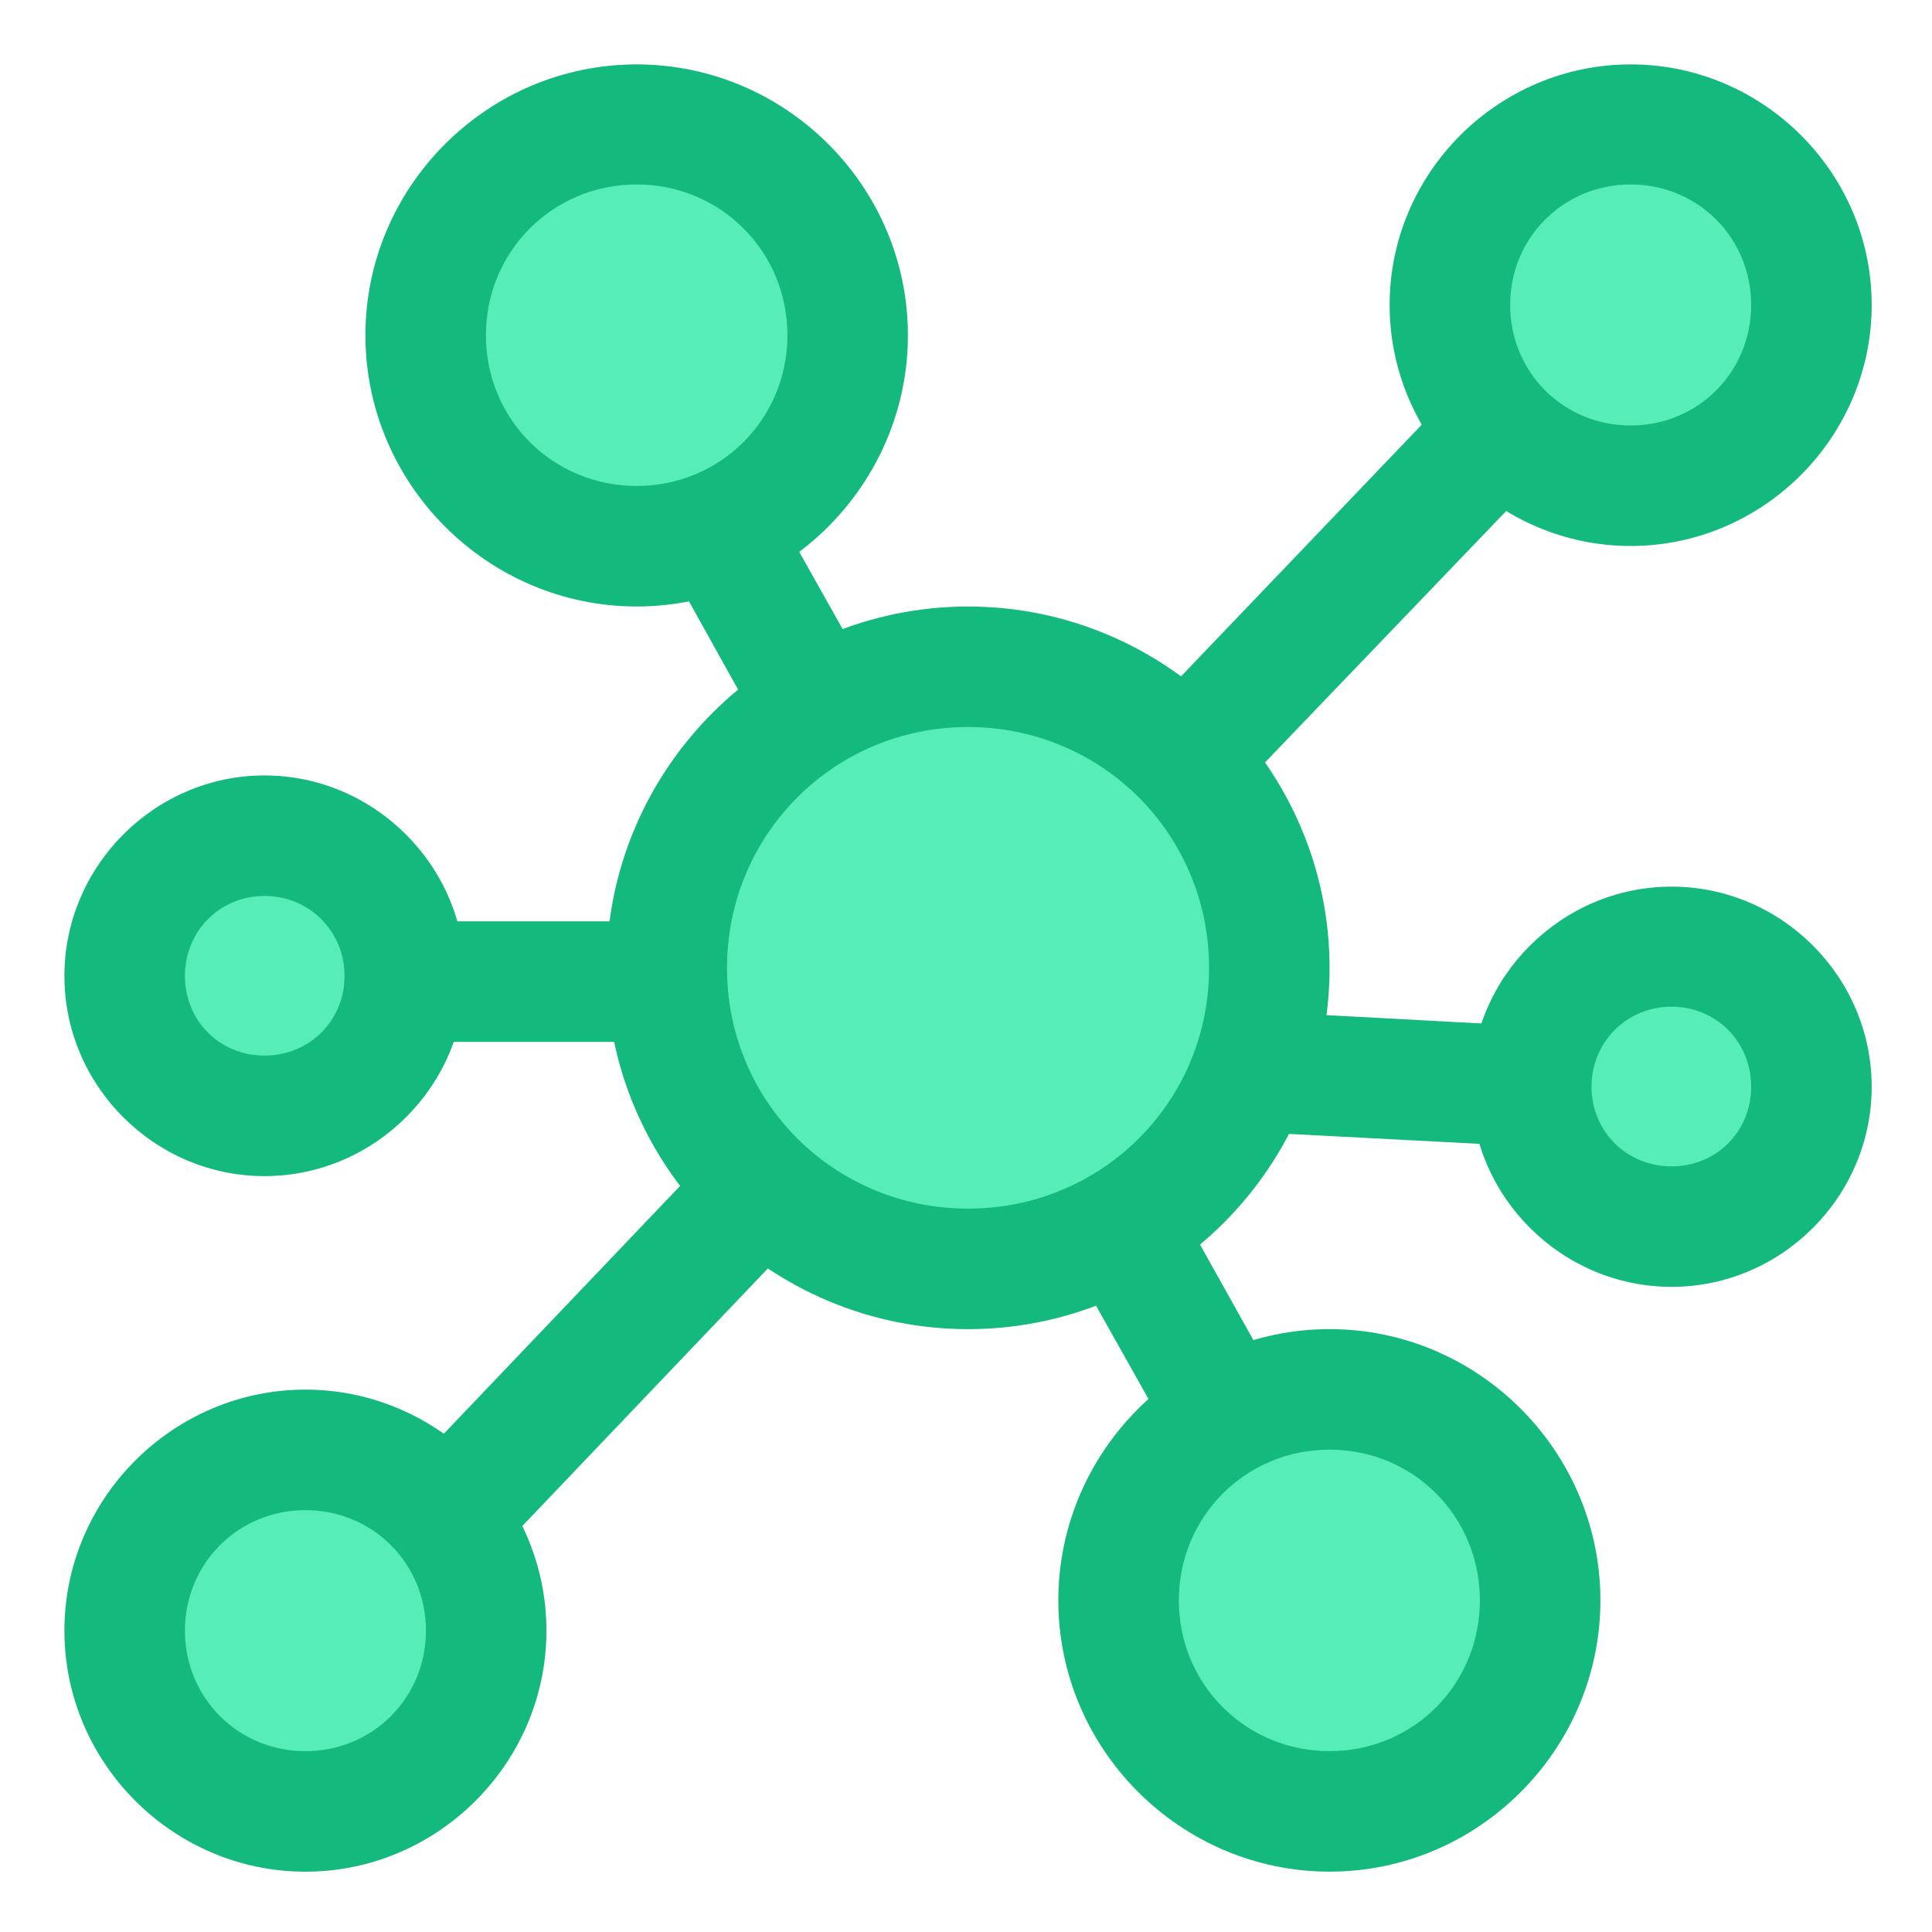
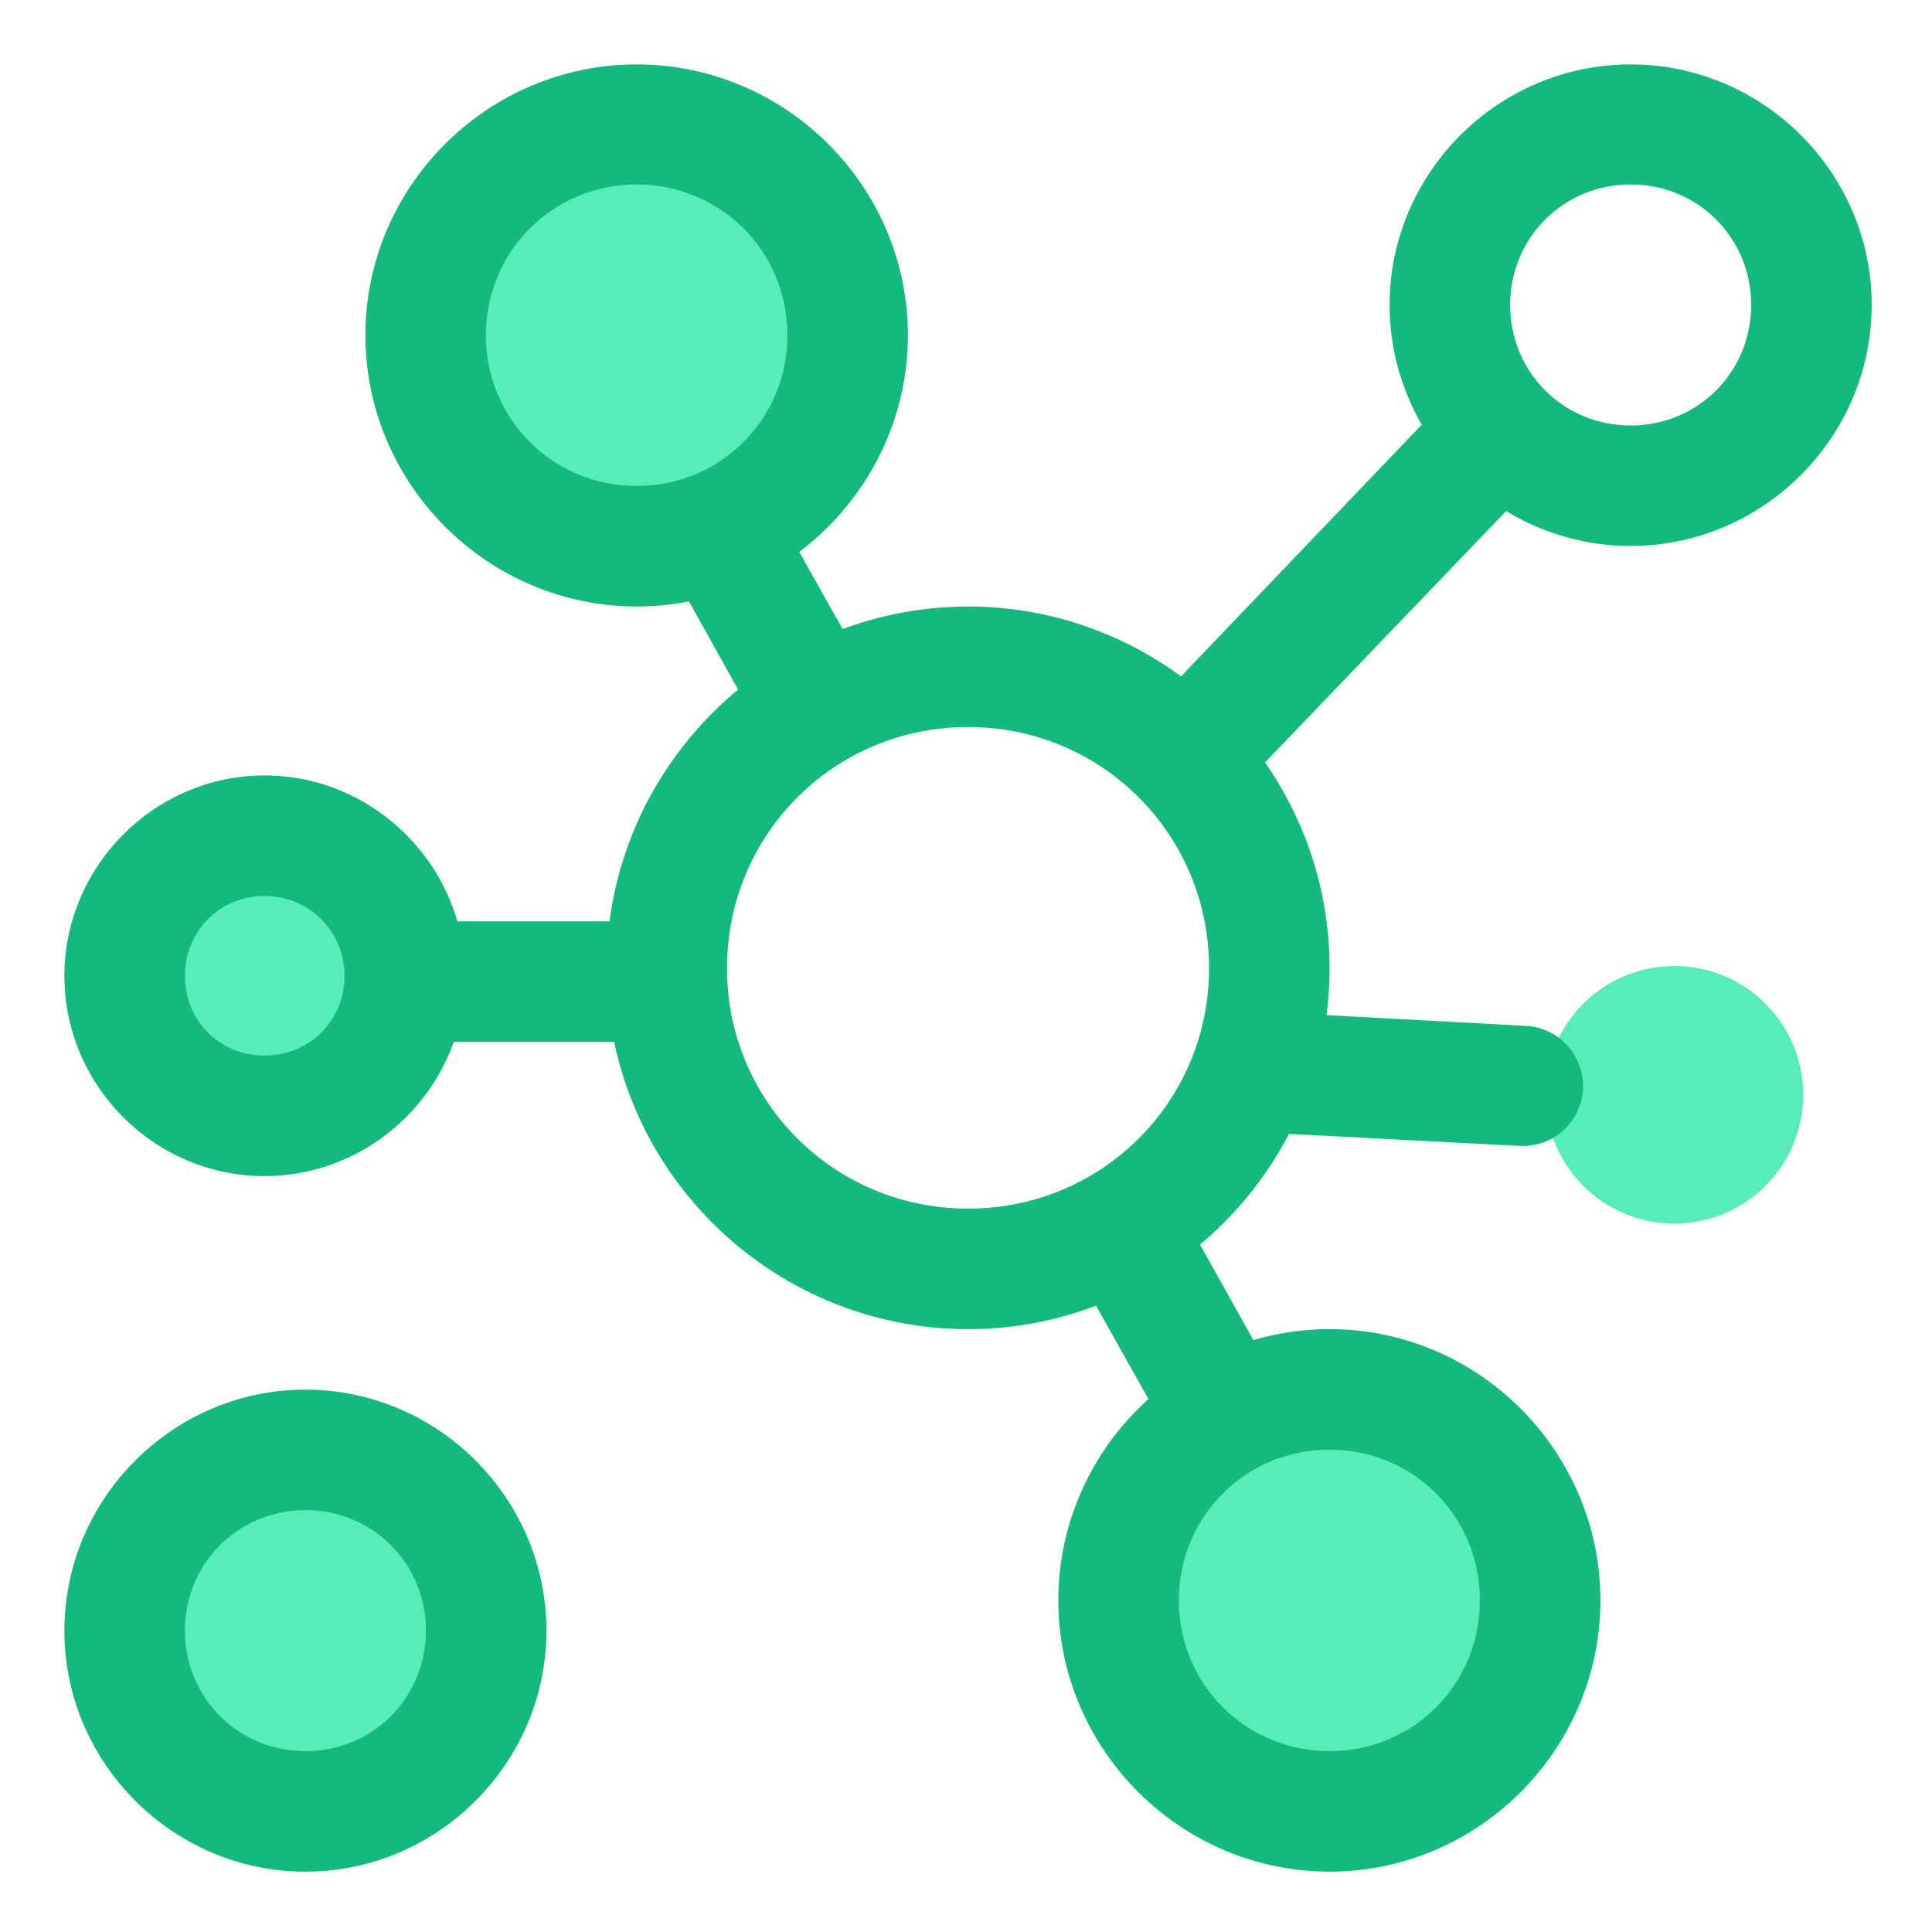
<svg xmlns="http://www.w3.org/2000/svg" width="60" height="60" viewBox="0 0 60 60" fill="none">
-   <circle cx="51" cy="9" r="5" fill="#57EDB8" />
  <circle cx="20" cy="10" r="6" fill="#57EDB8" />
  <circle cx="8" cy="30" r="4" fill="#57EDB8" />
  <circle cx="9" cy="51" r="5" fill="#57EDB8" />
  <circle cx="42" cy="50" r="6" fill="#57EDB8" />
  <circle cx="52" cy="34" r="4" fill="#57EDB8" />
-   <circle cx="30" cy="30" r="8" fill="#57EDB8" />
  <path d="M50.641 2C46.531 2 43.156 5.361 43.156 9.471C43.156 13.582 46.531 16.956 50.641 16.956C54.752 16.956 58.127 13.582 58.127 9.471C58.127 5.361 54.752 2 50.641 2ZM50.641 5.729C52.73 5.729 54.384 7.383 54.384 9.471C54.384 11.56 52.73 13.214 50.641 13.214C48.553 13.214 46.899 11.56 46.899 9.471C46.899 7.383 48.553 5.729 50.641 5.729Z" fill="#14B97E" />
  <path d="M9.485 43.156C5.374 43.156 2 46.531 2 50.641C2 54.752 5.374 58.127 9.485 58.127C13.596 58.127 16.97 54.752 16.97 50.641C16.97 46.531 13.596 43.156 9.485 43.156ZM9.485 46.899C11.574 46.899 13.228 48.553 13.228 50.641C13.228 52.73 11.574 54.384 9.485 54.384C7.397 54.384 5.743 52.73 5.743 50.641C5.743 48.553 7.397 46.899 9.485 46.899Z" fill="#14B97E" />
  <path d="M19.772 2C15.145 2 11.348 5.783 11.348 10.411C11.348 15.038 15.145 18.835 19.772 18.835C24.399 18.835 28.196 15.038 28.196 10.411C28.196 5.783 24.399 2 19.772 2ZM19.772 5.729C22.377 5.729 24.454 7.805 24.454 10.411C24.454 13.016 22.377 15.092 19.772 15.092C17.167 15.092 15.09 13.016 15.09 10.411C15.09 7.805 17.167 5.729 19.772 5.729Z" fill="#14B97E" />
  <path d="M41.291 41.277C36.664 41.277 32.867 45.074 32.867 49.702C32.867 54.329 36.664 58.126 41.291 58.126C45.919 58.126 49.702 54.329 49.702 49.702C49.702 45.074 45.919 41.277 41.291 41.277ZM41.291 45.02C43.897 45.02 45.959 47.096 45.959 49.702C45.959 52.307 43.897 54.383 41.291 54.383C38.686 54.383 36.61 52.307 36.61 49.702C36.61 47.096 38.686 45.02 41.291 45.02Z" fill="#14B97E" />
  <path d="M8.215 24.082C4.802 24.082 2 26.898 2 30.311C2 33.723 4.802 36.525 8.215 36.525C11.627 36.525 14.443 33.723 14.443 30.311C14.443 26.898 11.627 24.082 8.215 24.082ZM8.215 27.825C9.605 27.825 10.7 28.92 10.7 30.311C10.7 31.701 9.605 32.782 8.215 32.782C6.824 32.782 5.743 31.701 5.743 30.311C5.743 28.92 6.824 27.825 8.215 27.825Z" fill="#14B97E" />
-   <path d="M51.912 27.535C48.499 27.535 45.684 30.337 45.684 33.75C45.684 37.163 48.499 39.964 51.912 39.964C55.325 39.964 58.127 37.163 58.127 33.75C58.127 30.337 55.325 27.535 51.912 27.535ZM51.912 31.264C53.303 31.264 54.384 32.359 54.384 33.75C54.384 35.141 53.303 36.222 51.912 36.222C50.521 36.222 49.426 35.141 49.426 33.75C49.426 32.359 50.521 31.264 51.912 31.264Z" fill="#14B97E" />
  <path d="M22.425 15.092C22.158 15.115 21.899 15.195 21.665 15.327C21.234 15.569 20.916 15.973 20.782 16.449C20.647 16.925 20.706 17.435 20.947 17.868L23.184 21.887C23.305 22.102 23.466 22.291 23.66 22.444C23.853 22.597 24.075 22.71 24.313 22.777C24.55 22.844 24.798 22.863 25.043 22.833C25.288 22.804 25.525 22.726 25.739 22.605C25.955 22.485 26.145 22.323 26.297 22.13C26.45 21.936 26.563 21.714 26.63 21.477C26.697 21.239 26.716 20.991 26.686 20.746C26.657 20.501 26.579 20.264 26.457 20.05L24.206 16.045C24.032 15.732 23.771 15.476 23.455 15.307C23.14 15.138 22.782 15.063 22.425 15.092Z" fill="#14B97E" />
  <path d="M46.178 11.82C45.703 11.842 45.253 12.044 44.922 12.386L35.821 21.901C35.65 22.079 35.515 22.288 35.426 22.518C35.336 22.747 35.292 22.992 35.297 23.238C35.302 23.485 35.356 23.728 35.456 23.953C35.555 24.179 35.698 24.383 35.876 24.553C36.236 24.892 36.715 25.075 37.209 25.062C37.703 25.049 38.172 24.841 38.514 24.483L47.628 14.982C47.8 14.805 47.934 14.595 48.024 14.366C48.113 14.136 48.157 13.891 48.152 13.645C48.147 13.398 48.093 13.155 47.994 12.93C47.894 12.704 47.752 12.501 47.573 12.331C47.388 12.155 47.169 12.018 46.929 11.931C46.689 11.843 46.434 11.805 46.178 11.82Z" fill="#14B97E" />
-   <path d="M23.102 35.491C22.624 35.516 22.175 35.724 21.845 36.071L13.352 44.978C13.181 45.156 13.047 45.365 12.957 45.595C12.867 45.824 12.823 46.069 12.829 46.316C12.834 46.562 12.887 46.805 12.987 47.031C13.086 47.256 13.229 47.46 13.407 47.63C13.585 47.8 13.796 47.933 14.026 48.022C14.256 48.111 14.501 48.153 14.747 48.147C14.994 48.14 15.236 48.085 15.461 47.985C15.687 47.884 15.889 47.74 16.059 47.561L24.552 38.653C24.893 38.295 25.079 37.817 25.069 37.323C25.058 36.829 24.853 36.359 24.497 36.015C24.313 35.837 24.094 35.698 23.854 35.608C23.614 35.518 23.358 35.478 23.102 35.491Z" fill="#14B97E" />
  <path d="M12.677 28.613C12.183 28.615 11.71 28.812 11.361 29.161C11.011 29.511 10.814 29.984 10.812 30.478C10.812 30.723 10.859 30.967 10.952 31.194C11.045 31.422 11.182 31.629 11.356 31.803C11.529 31.977 11.735 32.116 11.961 32.211C12.188 32.306 12.431 32.355 12.677 32.356H19.969C20.215 32.355 20.458 32.306 20.684 32.211C20.911 32.116 21.117 31.977 21.29 31.803C21.463 31.629 21.6 31.422 21.693 31.194C21.787 30.967 21.834 30.723 21.833 30.478C21.831 29.984 21.634 29.511 21.285 29.161C20.936 28.812 20.463 28.615 19.969 28.613H12.677Z" fill="#14B97E" />
  <path d="M39.701 31.445C39.455 31.43 39.209 31.465 38.976 31.546C38.744 31.628 38.53 31.754 38.346 31.918C38.163 32.083 38.013 32.281 37.907 32.503C37.8 32.725 37.739 32.966 37.726 33.212C37.712 33.458 37.746 33.704 37.828 33.937C37.909 34.169 38.035 34.383 38.2 34.567C38.364 34.75 38.563 34.899 38.785 35.006C39.007 35.112 39.248 35.174 39.493 35.187L47.186 35.587C47.432 35.602 47.678 35.567 47.91 35.486C48.143 35.404 48.357 35.278 48.54 35.114C48.724 34.95 48.873 34.751 48.979 34.529C49.086 34.307 49.148 34.066 49.161 33.82C49.173 33.574 49.136 33.328 49.053 33.096C48.97 32.865 48.842 32.652 48.677 32.47C48.511 32.287 48.312 32.14 48.089 32.035C47.866 31.93 47.625 31.87 47.379 31.859L39.701 31.445Z" fill="#14B97E" />
  <path d="M35.171 37.159C34.904 37.182 34.645 37.262 34.411 37.394C33.98 37.636 33.662 38.04 33.528 38.516C33.393 38.993 33.453 39.503 33.693 39.935L35.944 43.94C36.187 44.372 36.59 44.69 37.067 44.824C37.543 44.959 38.053 44.899 38.486 44.658C38.917 44.416 39.235 44.012 39.369 43.536C39.504 43.06 39.444 42.55 39.204 42.117L36.966 38.112C36.791 37.797 36.528 37.54 36.209 37.371C35.891 37.202 35.53 37.128 35.171 37.159Z" fill="#14B97E" />
  <path d="M30.064 18.836C23.887 18.836 18.836 23.887 18.836 30.064C18.836 36.241 23.887 41.278 30.064 41.278C36.241 41.278 41.291 36.241 41.291 30.064C41.291 23.887 36.241 18.836 30.064 18.836ZM30.064 22.578C34.219 22.578 37.549 25.909 37.549 30.064C37.549 34.219 34.219 37.535 30.064 37.535C25.909 37.535 22.578 34.219 22.578 30.064C22.578 25.909 25.909 22.578 30.064 22.578Z" fill="#14B97E" />
</svg>